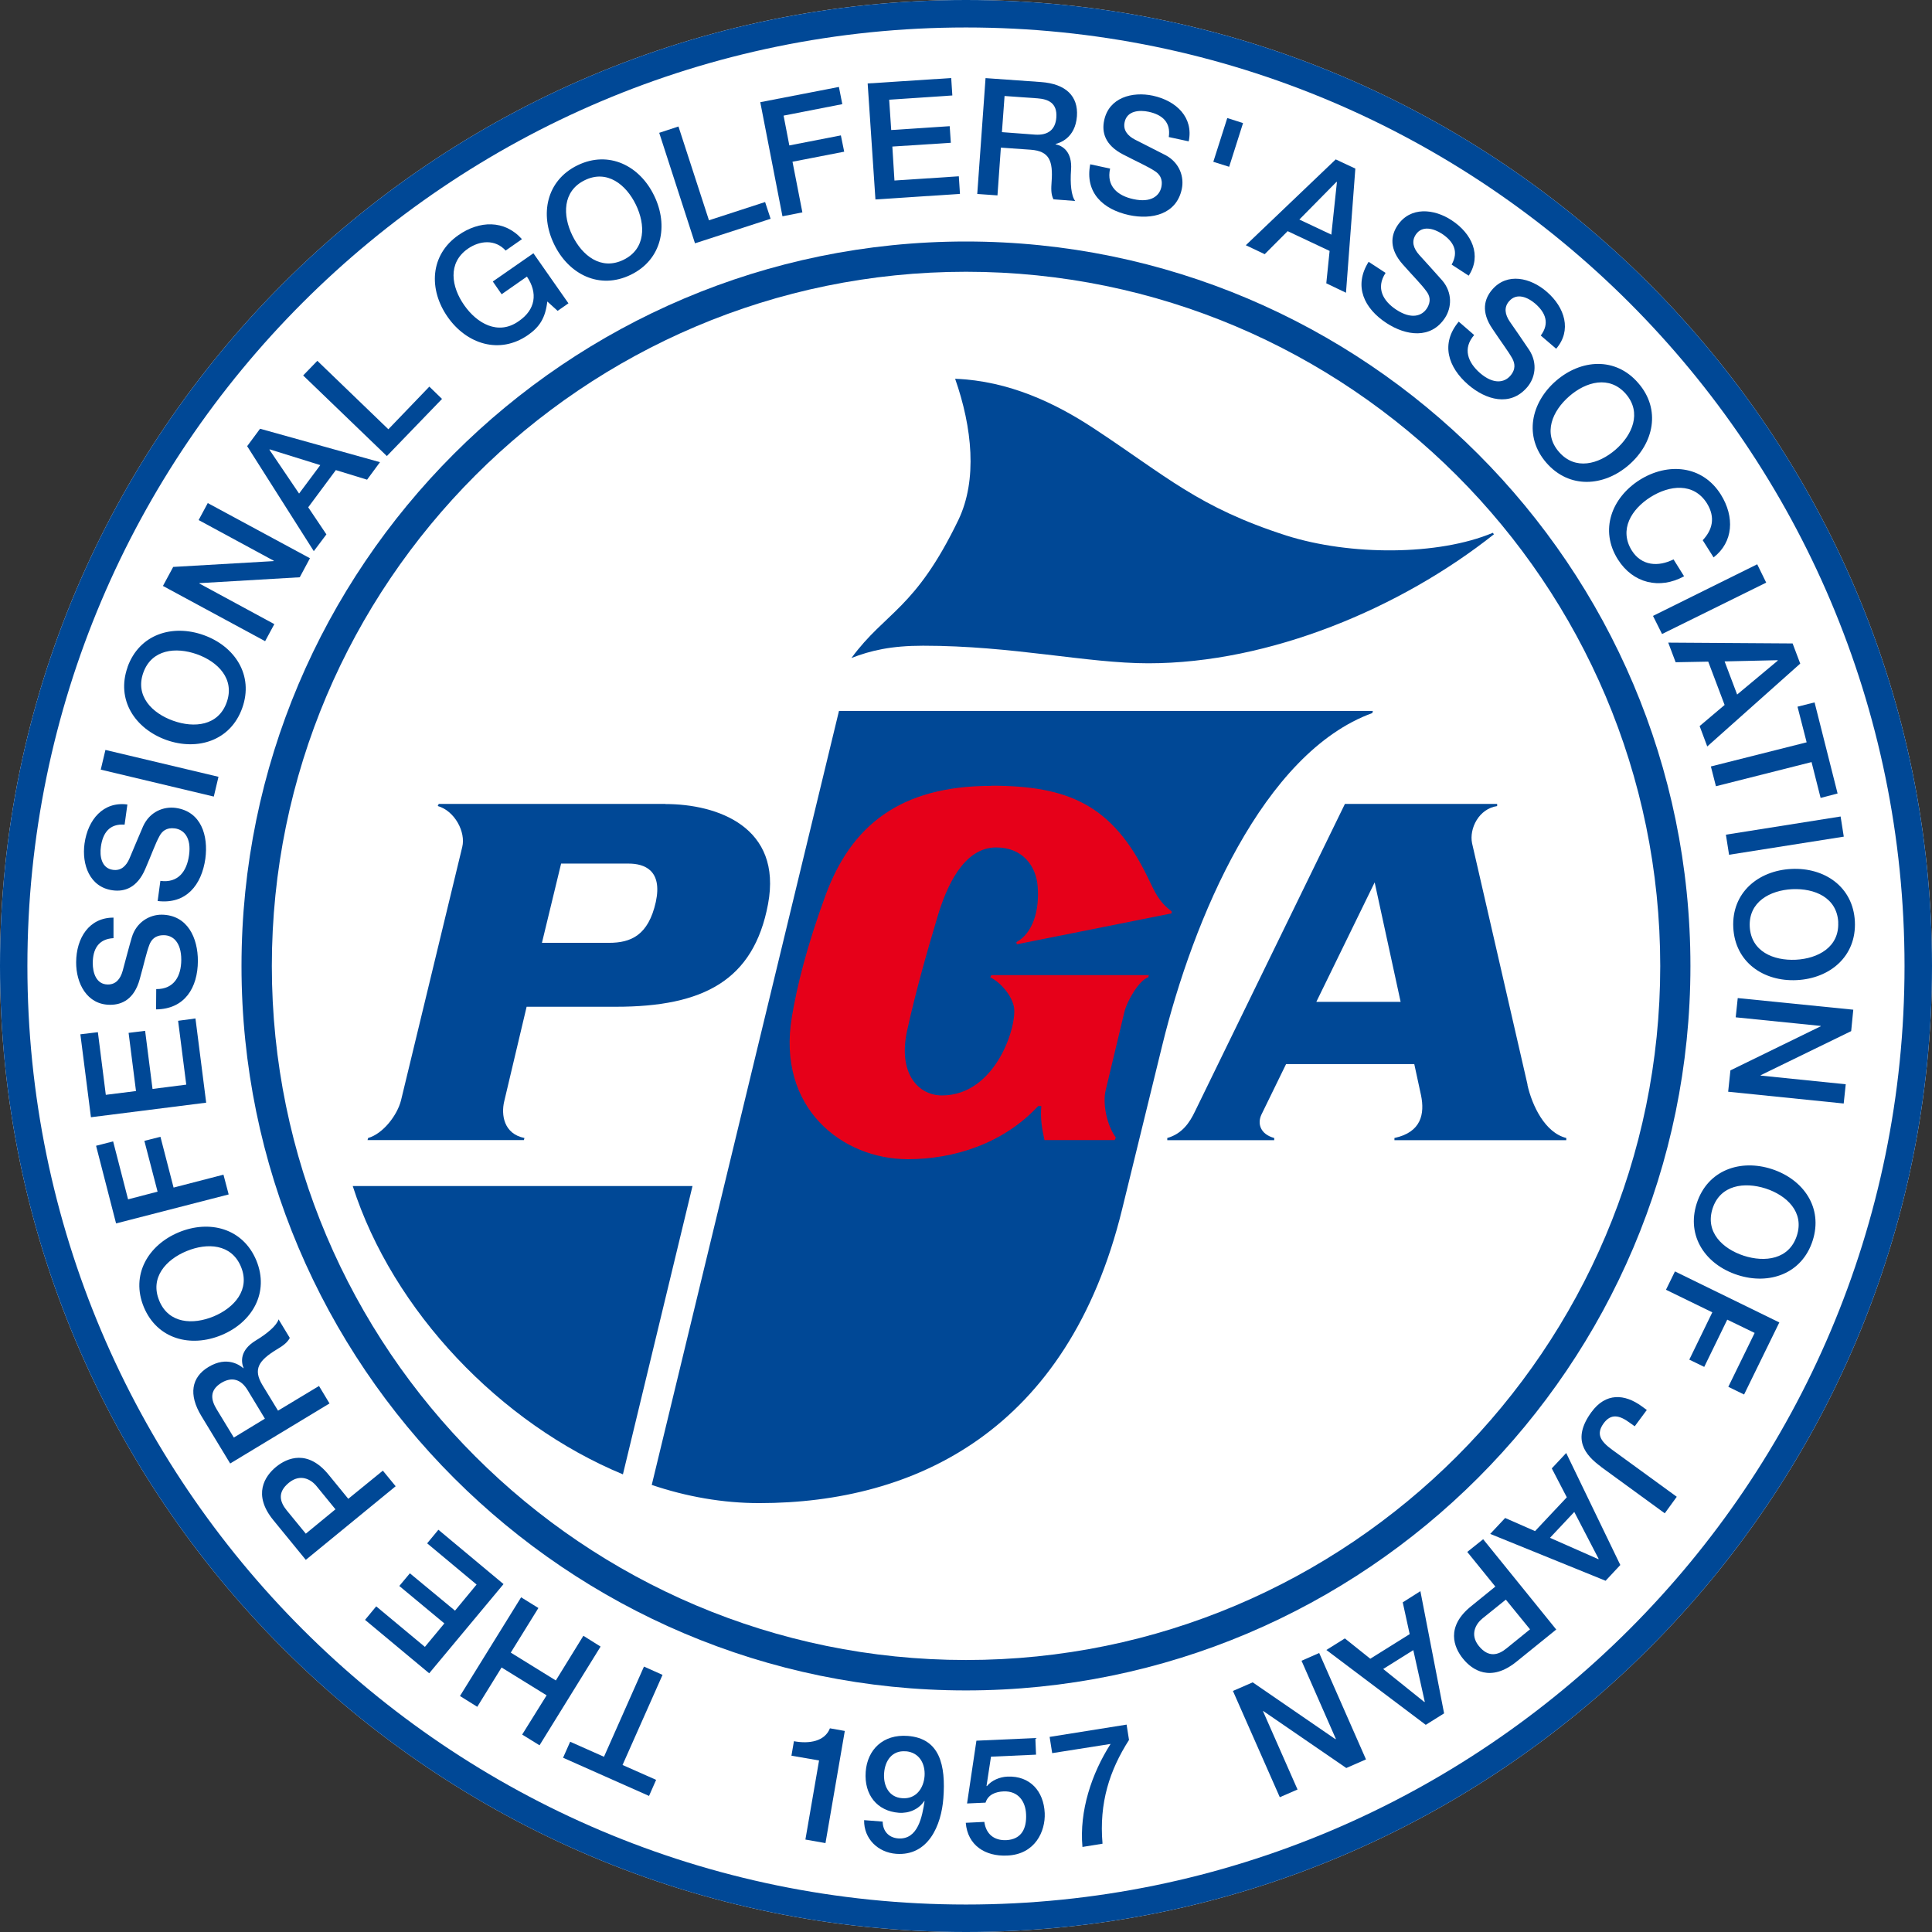
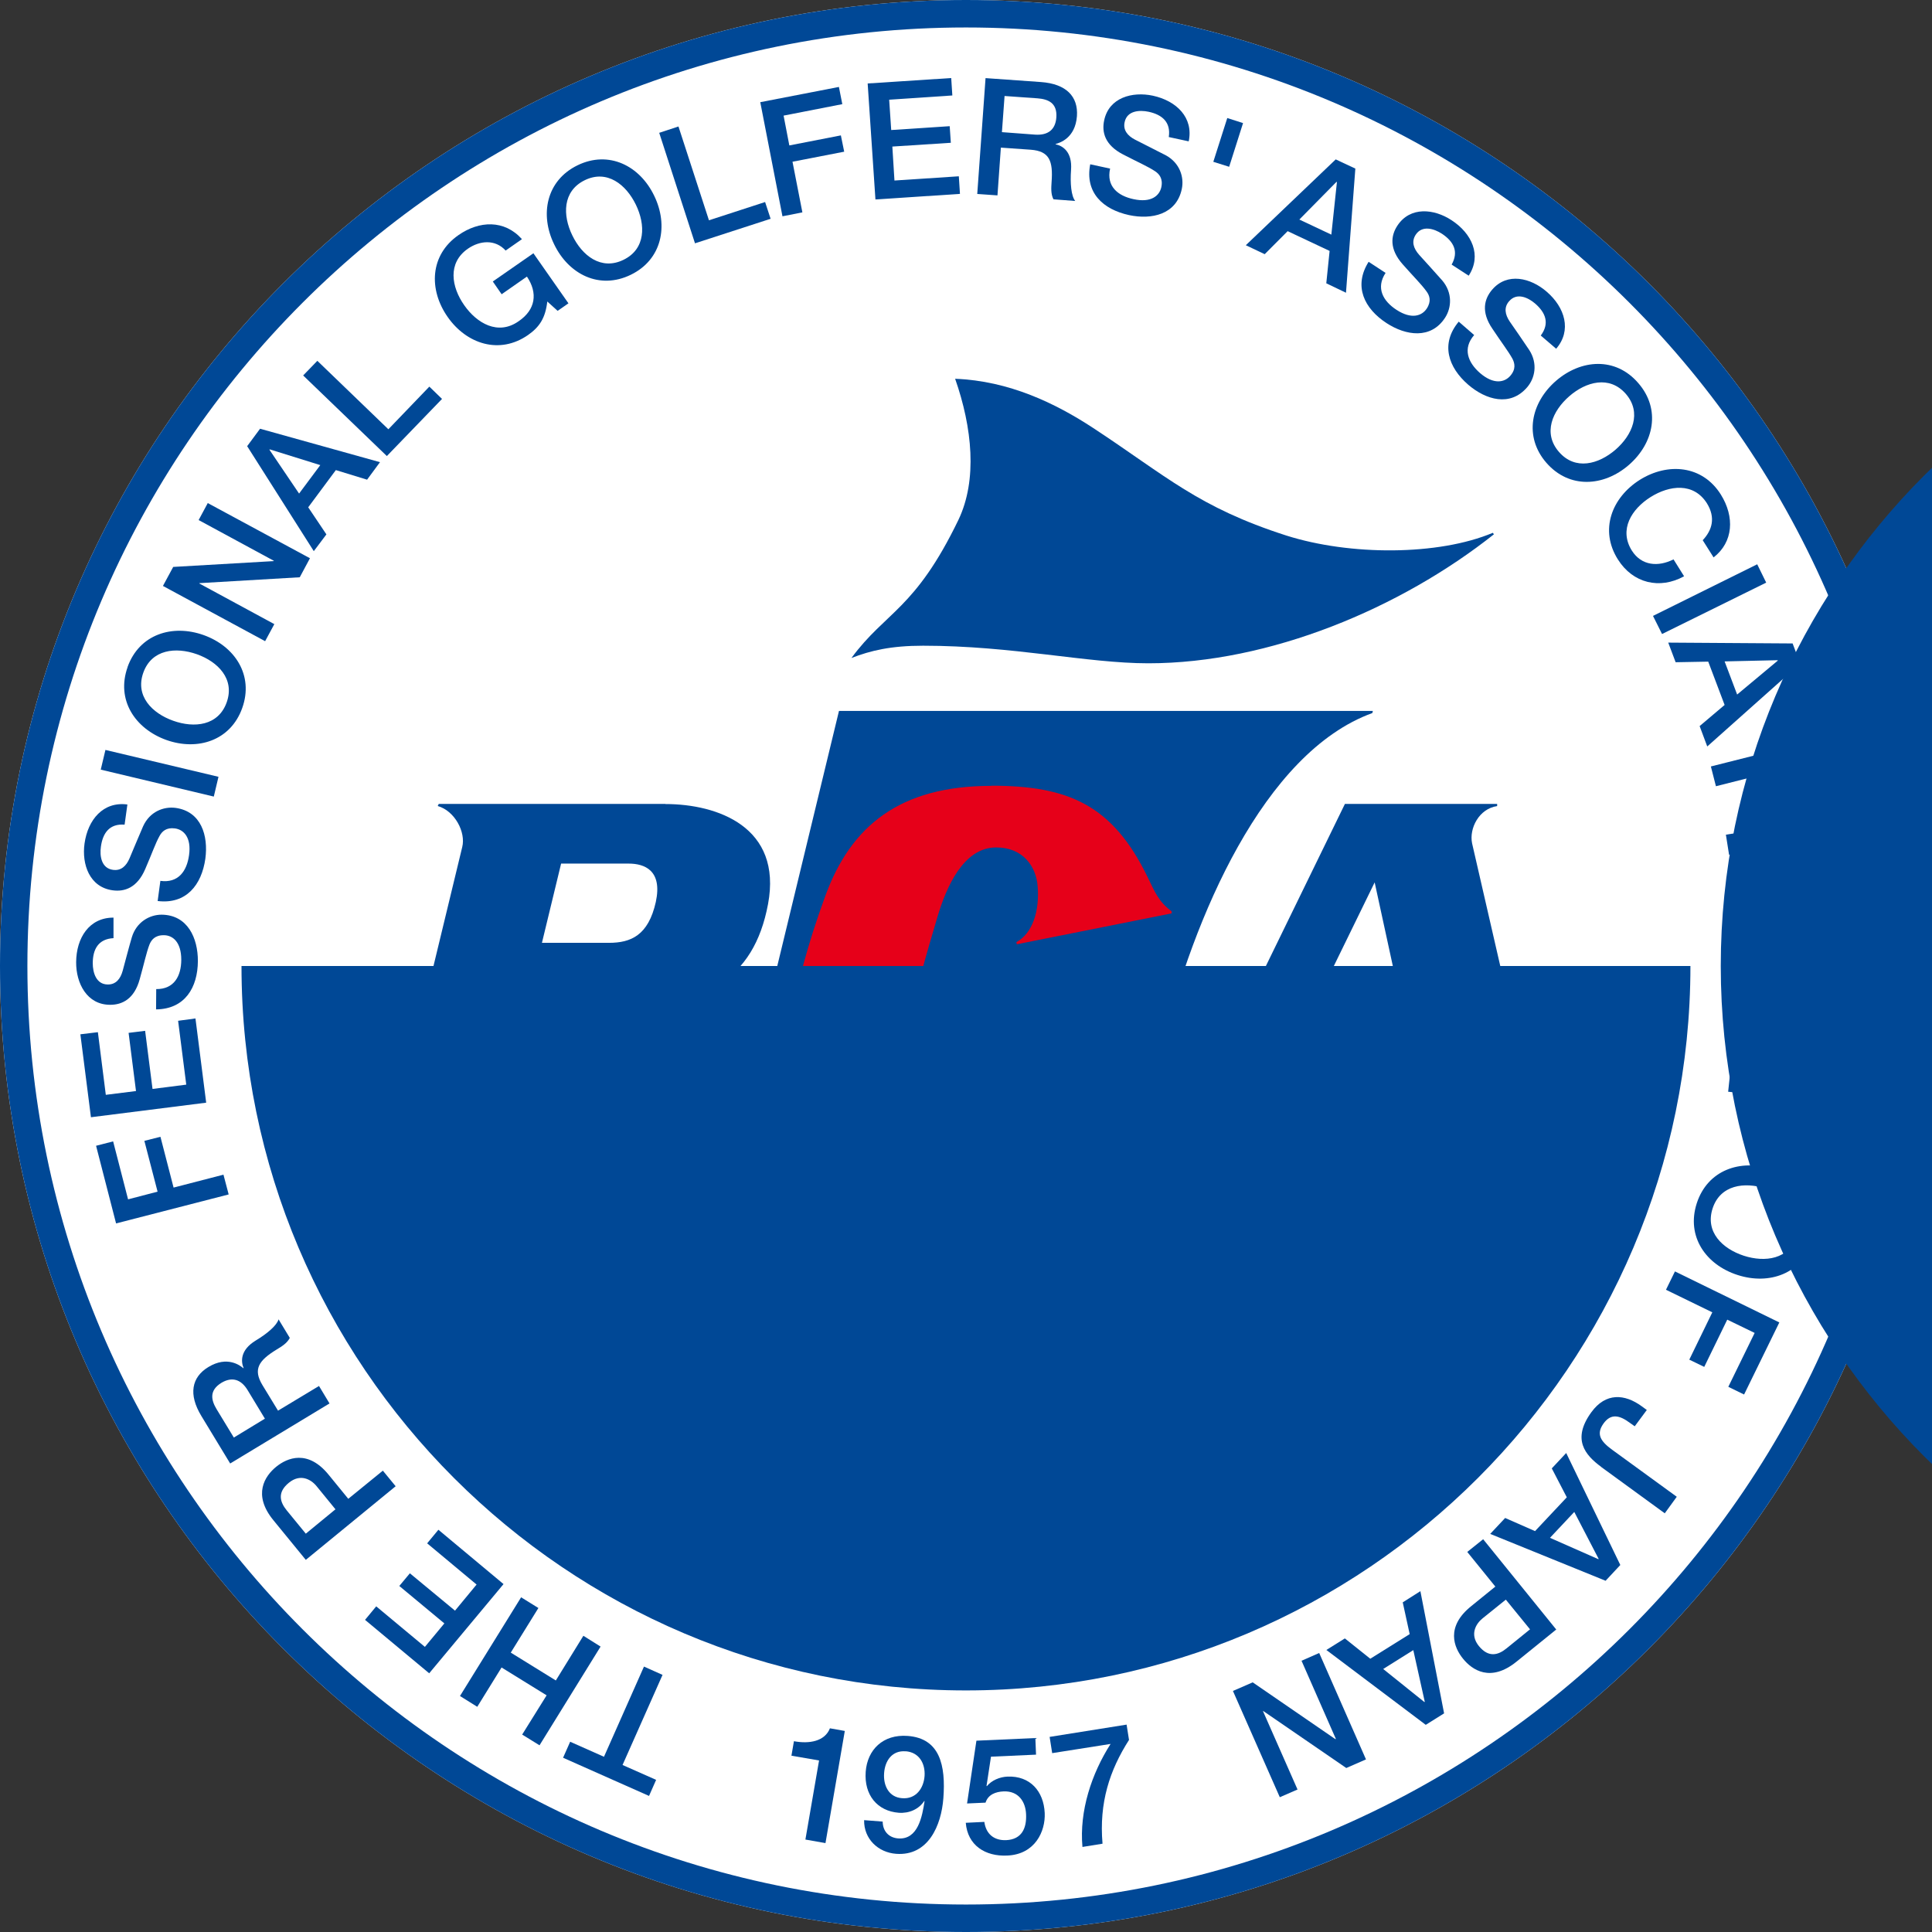
<svg xmlns="http://www.w3.org/2000/svg" id="_レイヤー_2" width="90.31mm" height="90.31mm" viewBox="0 0 256 256">
  <rect x="0" y="0" width="256" height="256" fill="#333333" stroke="none" />
  <defs>
    <style>.cls-1{fill:#004896;}.cls-2{fill:#e60019;}.cls-3{fill:#fff;}</style>
  </defs>
  <g id="_レイヤー_1-2">
    <path class="cls-3" d="m0,128c0,70.58,57.42,128,128,128s128-57.42,128-128S198.58,0,128,0,0,57.43,0,128" />
    <path class="cls-1" d="m91.75,157.16h-45.01c5.32,16.58,19.57,31.47,35.8,38.2l9.22-38.2Z" />
    <path class="cls-1" d="m181.84,94.49l.07-.29h-70.74l-24.81,102.56c4.61,1.56,9.43,2.41,14.25,2.41,20.71,0,40.9-9.64,48.07-38.91l5.31-21.69c4.12-16.86,13.4-38.85,27.86-44.09" />
    <path class="cls-1" d="m112.81,87.19c2.56-.99,5.24-1.63,9.5-1.63,11.9,0,21.69,2.33,29.85,2.33,16.08,0,33.44-7.3,45.79-17.09l-.14-.2c-7.24,3.04-18.92,3.04-27.37.36-11.7-3.76-15.88-7.87-25.59-14.25-4.97-3.26-11.14-6.25-18.29-6.52,2.26,6.45,2.98,13.39.43,18.71-5.75,11.9-9.64,12.13-14.17,18.29" />
    <path class="cls-1" d="m88.17,106.52h-30.03l-.14.28c2.26.64,3.74,3.46,3.25,5.43l-8.11,33.56c-.49,1.98-2.39,4.44-4.36,5l-.08.28h20.72l.07-.28c-2.75-.55-3.1-3.09-2.68-4.85l2.97-12.54h11.83c11.56,0,18.26-3.46,20.16-13.61,1.91-10.21-6.7-13.25-13.6-13.25" />
    <path class="cls-3" d="m80.69,124.93h-8.88l2.54-10.5h8.95c2.11,0,4.5.9,3.6,5.08-.99,4.44-3.31,5.42-6.21,5.42" />
    <path class="cls-1" d="m202.41,143.74l-7.35-31.99c-.41-1.98.92-4.6,3.32-4.94v-.29h-20.17l-19.87,40.75c-.7,1.47-1.7,2.97-3.67,3.52v.29h14.17v-.29c-1.83-.5-2.26-1.89-1.7-3.09l3.27-6.7h16.99l.9,4.16c.48,2.39.07,4.86-3.53,5.63v.29h22.77v-.29c-2.82-.7-4.53-4.29-5.15-7.05m-27.97-10.99l7.73-15.83,3.44,15.83h-11.17Z" />
    <path class="cls-2" d="m131.36,104.13c-12.2,0-18.61,5.36-21.98,14.52-2.48,6.77-3.75,11.91-4.45,16.07-2.04,12.12,6.69,18.88,15.37,18.88,6.06,0,12.62-2.04,17.26-7.04h.42c-.14,1.62.07,2.94.42,4.51h9.31l.14-.35c-1.2-1.62-1.77-4.51-1.34-6.27l2.46-10.29c.36-1.56,1.99-4.3,3.19-4.67l.06-.28h-20.86l-.15.28c1.42.72,2.77,2.33,3.12,3.82.56,2.32-2.26,11.84-9.52,11.84-3.11,0-5.91-2.89-4.58-8.74,1.13-5.09,2.54-10.08,4.02-15.03,1.12-3.73,3.37-9.09,7.74-9.09,3.6,0,5.29,2.55,5.5,5.09.29,3.37-.7,6.33-2.82,7.46l.07.28,20.5-4.09v-.28c-1.69-1.26-2.18-2.47-3.17-4.52-4.65-9.58-10.5-12.12-20.72-12.12" />
-     <path class="cls-1" d="m32,128c0,52.92,43.07,95.99,95.99,95.99s96-43.07,96-95.99S180.94,32,127.99,32,32,75.06,32,128m4.02,0c0-50.72,41.26-91.99,91.98-91.99s91.99,41.27,91.99,91.99-41.27,91.96-91.99,91.96-91.98-41.25-91.98-91.96" />
+     <path class="cls-1" d="m32,128c0,52.92,43.07,95.99,95.99,95.99s96-43.07,96-95.99m4.02,0c0-50.72,41.26-91.99,91.98-91.99s91.99,41.27,91.99,91.99-41.27,91.96-91.99,91.96-91.98-41.25-91.98-91.96" />
    <path class="cls-1" d="m105.2,230.72c2.04.38,4.09.02,4.77-1.71l1.97.35-2.56,14.86-2.66-.47,1.81-10.48-3.66-.63.33-1.92Z" />
    <path class="cls-1" d="m120,232.05c1.82.14,2.62,1.66,2.51,3.28-.12,1.64-1.15,3.09-2.97,2.94-1.79-.12-2.52-1.71-2.39-3.34.12-1.63,1.06-3.02,2.86-2.87m-5.51,9.13c-.04,2.47,1.85,4.27,4.24,4.45,4.26.32,5.99-3.76,6.26-7.36.33-4.37-.46-7.94-4.72-8.26-3.29-.25-5.35,1.84-5.57,4.74-.23,3.09,1.54,5.22,4.38,5.44,1.37.1,2.65-.46,3.38-1.56l.04.03c-.31,1.98-.85,5.13-3.5,4.93-1.28-.1-2.04-1-2.05-2.23l-2.46-.19Z" />
    <path class="cls-1" d="m129.39,230.65l7.8-.35.09,2.2-5.97.27-.59,3.87.04.04c.63-.77,1.71-1.23,2.73-1.27,3-.13,4.81,1.94,4.94,4.83.11,2.41-1.27,5.48-4.97,5.63-2.91.14-5.25-1.35-5.49-4.34l2.46-.12c.22,1.62,1.3,2.48,2.89,2.42,2.09-.1,2.73-1.61,2.64-3.44-.07-1.67-1.02-3.11-3-3.02-1.03.05-2.03.41-2.37,1.49l-2.45.11,1.24-8.32Z" />
    <path class="cls-1" d="m139.07,230.15l10.21-1.63.32,2.03c-2.56,4-3.98,8.31-3.51,13.75l-2.66.43c-.43-4.76,1.21-9.71,3.73-13.65l-7.74,1.22-.34-2.16Z" />
    <polygon class="cls-1" points="86 237.97 74.61 232.91 75.55 230.79 80.03 232.78 85.33 220.83 87.79 221.93 82.49 233.87 86.94 235.84 86 237.97" />
    <polygon class="cls-1" points="71.49 231.26 69.19 229.84 72.43 224.64 66.46 220.95 63.24 226.16 60.95 224.73 69.05 211.65 71.34 213.07 67.68 218.98 73.65 222.67 77.3 216.75 79.58 218.18 71.49 231.26" />
    <polygon class="cls-1" points="56.87 221.72 48.37 214.64 49.85 212.85 56.3 218.22 58.88 215.11 52.91 210.15 54.31 208.47 60.29 213.42 63.15 209.96 56.6 204.5 58.09 202.7 66.72 209.9 56.87 221.72" />
    <path class="cls-1" d="m40.52,203.22l-2.53-3.09c-.9-1.11-1.28-2.38.29-3.66,1.51-1.23,2.92-.47,3.68.47l2.49,3.05-3.93,3.23Zm11.91-6.28l-1.7-2.07-4.58,3.73-2.59-3.17c-2.77-3.42-5.51-2.26-6.97-1.07-1.49,1.22-3.15,3.67-.37,7.07l4.3,5.26,11.9-9.75Z" />
    <path class="cls-1" d="m30.99,190.49l-2.28-3.75c-.72-1.19-1.04-2.48.63-3.51,1.39-.83,2.59-.48,3.47.97l2.29,3.78-4.11,2.5Zm12.67-4.53l-1.39-2.31-5.43,3.27-2.06-3.38c-1.28-2.11-.51-3.26,1.89-4.73.65-.39,1.37-.83,1.73-1.53l-1.49-2.46c-.23.81-1.5,1.89-3.03,2.81-2.08,1.27-1.96,2.79-1.6,3.65l-.03.02c-.4-.34-2.11-1.7-4.64-.16-2.23,1.35-2.67,3.63-.92,6.5l3.81,6.28,13.17-7.96Z" />
-     <path class="cls-1" d="m21.1,172.34c-1.27-3.04.89-5.44,3.62-6.56,2.73-1.13,5.95-.98,7.21,2.07,1.26,3.04-.89,5.44-3.62,6.58-2.73,1.13-5.95.98-7.21-2.08m-2.04.85c1.78,4.26,6.21,5.39,10.28,3.71,4.07-1.68,6.39-5.63,4.62-9.91-1.78-4.26-6.21-5.4-10.28-3.71-4.05,1.69-6.39,5.63-4.62,9.91" />
    <polygon class="cls-1" points="15.38 162.11 12.73 151.82 14.99 151.24 16.97 158.92 20.88 157.9 19.13 151.17 21.26 150.63 23 157.36 29.61 155.65 30.3 158.27 15.38 162.11" />
    <polygon class="cls-1" points="12.05 148.04 10.65 137.05 12.97 136.77 14.02 145.07 18.02 144.57 17.04 136.86 19.23 136.59 20.21 144.29 24.68 143.72 23.6 135.26 25.9 134.95 27.32 146.11 12.05 148.04" />
    <path class="cls-1" d="m20.7,131.06c2.37.02,3.31-1.72,3.32-3.88,0-2.37-1.14-3.26-2.31-3.26-1.19-.01-1.66.63-1.91,1.25-.41,1.08-.7,2.49-1.29,4.59-.72,2.62-2.33,3.39-3.92,3.38-3.08,0-4.52-2.86-4.5-5.65.02-3.21,1.73-5.91,4.95-5.9v2.72c-2,.11-2.74,1.45-2.75,3.31,0,1.24.44,2.82,1.99,2.83,1.07.01,1.68-.73,1.98-1.83.06-.23.96-3.62,1.21-4.43.61-2.02,2.35-2.99,3.94-2.99,3.45.03,4.82,3.09,4.81,6.15-.02,3.51-1.72,6.36-5.54,6.4l.02-2.7Z" />
    <path class="cls-1" d="m21.25,116.72c2.36.32,3.51-1.27,3.8-3.41.33-2.35-.71-3.38-1.86-3.54-1.17-.16-1.73.41-2.05,1-.56,1.01-1.02,2.37-1.89,4.37-1.07,2.51-2.76,3.05-4.33,2.83-3.06-.42-4.1-3.44-3.72-6.19.44-3.18,2.49-5.61,5.68-5.18l-.37,2.67c-1.98-.15-2.89,1.08-3.14,2.92-.18,1.23.06,2.86,1.6,3.07,1.06.15,1.76-.5,2.2-1.54.1-.23,1.45-3.47,1.79-4.23.88-1.94,2.71-2.65,4.31-2.44,3.4.47,4.35,3.69,3.94,6.73-.49,3.47-2.53,6.07-6.32,5.61l.36-2.67Z" />
    <polygon class="cls-1" points="13.35 101.98 13.97 99.37 28.95 102.93 28.33 105.55 13.35 101.98" />
    <path class="cls-1" d="m18.99,89.13c1.11-3.1,4.31-3.43,7.1-2.44,2.78.99,5.05,3.27,3.95,6.37-1.11,3.12-4.31,3.44-7.1,2.44-2.78-.99-5.06-3.27-3.95-6.37m-2.08-.74c-1.55,4.34.98,8.17,5.13,9.66,4.13,1.47,8.52.1,10.06-4.24,1.55-4.34-.98-8.18-5.12-9.66-4.14-1.47-8.52-.12-10.08,4.24" />
    <polygon class="cls-1" points="21.59 77.64 22.95 75.12 36.26 74.35 36.29 74.31 26.32 68.91 27.53 66.66 41.07 73.97 39.72 76.49 26.43 77.27 26.4 77.31 36.35 82.7 35.13 84.96 21.59 77.64" />
    <path class="cls-1" d="m35.7,59.59l.03-.03v-.02s6.71,2.09,6.71,2.09l-2.81,3.77-3.93-5.81Zm5.88,13.44l1.67-2.22-2.41-3.59,3.66-4.93,4.14,1.27,1.71-2.32-15.89-4.43-1.71,2.31,8.83,13.91Z" />
    <polygon class="cls-1" points="40.17 49.75 42.05 47.81 51.46 56.88 56.89 51.23 58.57 52.86 51.26 60.43 40.17 49.75" />
    <path class="cls-1" d="m75.31,40.2l-1.42.99-1.37-1.24c-.25,2.17-1.01,3.36-2.55,4.44-3.78,2.63-8.15,1.2-10.66-2.4-2.52-3.61-2.36-8.19,1.43-10.83,2.76-1.93,6.1-2.07,8.42.53l-2.16,1.51c-1.37-1.51-3.41-1.35-5.01-.24-2.71,1.89-2.18,5.06-.48,7.48,1.69,2.42,4.49,4.03,7.19,2.14,2.29-1.54,2.58-3.77,1.12-5.93l-3.35,2.34-1.17-1.69,5.38-3.74,4.64,6.63Z" />
    <path class="cls-1" d="m77.48,23.88c2.97-1.45,5.48.58,6.77,3.23,1.3,2.67,1.33,5.88-1.64,7.32-2.96,1.44-5.48-.56-6.77-3.23-1.3-2.65-1.32-5.87,1.64-7.32m-.95-1.98c-4.15,2.02-5.03,6.53-3.1,10.48,1.92,3.97,6,6.05,10.15,4.03,4.14-2.01,5.03-6.52,3.1-10.48-1.91-3.97-6.01-6.04-10.15-4.03" />
    <polygon class="cls-1" points="87.35 17.6 89.9 16.76 93.94 29.19 101.38 26.77 102.11 28.99 92.09 32.24 87.35 17.6" />
    <polygon class="cls-1" points="100.74 13.54 111.16 11.52 111.61 13.8 103.83 15.32 104.59 19.27 111.42 17.94 111.86 20.1 105.01 21.43 106.32 28.14 103.68 28.66 100.74 13.54" />
    <polygon class="cls-1" points="114.97 11.06 126.04 10.34 126.19 12.65 117.82 13.21 118.09 17.23 125.84 16.72 125.99 18.92 118.24 19.42 118.52 23.92 127.05 23.36 127.2 25.69 116 26.43 114.97 11.06" />
    <path class="cls-1" d="m133.11,12.72l4.37.31c1.39.11,2.63.59,2.49,2.54-.12,1.61-1.1,2.38-2.8,2.27l-4.41-.33.35-4.79Zm-3.63,12.98l2.69.19.45-6.33,3.97.28c2.46.19,2.96,1.47,2.75,4.29-.05.76-.11,1.6.25,2.28l2.88.22c-.53-.67-.68-2.33-.55-4.11.18-2.43-1.13-3.21-2.05-3.4v-.04c.52-.14,2.61-.75,2.83-3.69.18-2.61-1.42-4.28-4.78-4.52l-7.33-.52-1.1,15.36Z" />
    <path class="cls-1" d="m147.09,22.36c-.51,2.31,1.01,3.59,3.11,4.03,2.33.51,3.43-.45,3.68-1.58.25-1.16-.29-1.77-.84-2.13-.96-.63-2.27-1.2-4.22-2.21-2.43-1.25-2.85-2.97-2.51-4.53.64-3.02,3.73-3.84,6.45-3.26,3.14.68,5.41,2.91,4.75,6.05l-2.64-.57c.29-1.96-.86-2.96-2.67-3.35-1.22-.26-2.86-.15-3.18,1.37-.23,1.04.37,1.8,1.37,2.32.23.11,3.36,1.7,4.11,2.09,1.84,1.02,2.43,2.9,2.09,4.47-.72,3.37-4,4.08-6.99,3.44-3.44-.75-5.87-2.97-5.14-6.73l2.64.57Z" />
    <polygon class="cls-1" points="162.62 15.64 164.71 16.31 162.87 22.1 160.77 21.44 162.62 15.64" />
    <path class="cls-1" d="m177.1,24.1l.03.02h.02s-.74,6.97-.74,6.97l-4.24-2,4.92-4.99Zm-12.03,8.39l2.51,1.19,3.04-3.05,5.56,2.62-.44,4.29,2.61,1.25,1.24-16.45-2.6-1.22-11.92,11.38Z" />
    <path class="cls-1" d="m183.59,36.17c-1.3,1.99-.34,3.72,1.46,4.89,1.99,1.29,3.36.8,4-.17.65-.99.37-1.74-.03-2.28-.67-.93-1.69-1.93-3.14-3.57-1.81-2.04-1.6-3.8-.72-5.14,1.7-2.58,4.87-2.24,7.18-.72,2.7,1.76,4.03,4.66,2.27,7.35l-2.26-1.47c.98-1.74.25-3.07-1.29-4.09-1.05-.68-2.62-1.16-3.47.13-.59.9-.3,1.81.45,2.66.16.18,2.53,2.78,3.07,3.41,1.37,1.62,1.24,3.59.37,4.93-1.88,2.89-5.2,2.38-7.76.71-2.94-1.92-4.41-4.88-2.37-8.12l2.26,1.48Z" />
    <path class="cls-1" d="m195.33,44.4c-1.55,1.79-.83,3.63.79,5.04,1.81,1.55,3.23,1.24,4,.36.78-.9.59-1.68.28-2.28-.56-1-1.44-2.14-2.65-3.96-1.54-2.25-1.07-3.97-.03-5.18,2-2.33,5.11-1.56,7.21.26,2.44,2.09,3.36,5.15,1.27,7.57l-2.04-1.75c1.19-1.6.66-3.02-.75-4.24-.95-.81-2.43-1.49-3.45-.3-.7.8-.55,1.74.09,2.69.15.2,2.14,3.09,2.59,3.78,1.15,1.79.75,3.73-.29,4.93-2.25,2.62-5.47,1.66-7.8-.34-2.66-2.3-3.71-5.43-1.26-8.36l2.04,1.77Z" />
    <path class="cls-1" d="m215.43,52.19c2.16,2.5.86,5.46-1.36,7.39-2.23,1.93-5.33,2.8-7.5.3-2.16-2.48-.87-5.43,1.36-7.37,2.22-1.94,5.33-2.8,7.5-.32m1.65-1.43c-3.01-3.5-7.59-3.17-10.91-.29-3.32,2.89-4.29,7.38-1.26,10.86,3.03,3.47,7.6,3.16,10.92.28,3.32-2.88,4.28-7.37,1.25-10.85" />
    <path class="cls-1" d="m225.62,71.58c1.25-1.33,1.74-2.98.55-4.9-1.77-2.78-4.96-2.39-7.47-.81-2.5,1.58-4.22,4.3-2.47,7.09,1.28,2.02,3.5,2.18,5.52,1.16l1.4,2.24c-3.24,1.78-6.78.93-8.77-2.23-2.46-3.89-.83-8.18,2.89-10.54,3.72-2.33,8.3-1.96,10.75,1.94,1.84,2.95,1.67,6.29-.96,8.33l-1.43-2.26Z" />
    <polygon class="cls-1" points="232.84 74.77 234.03 77.2 220.23 84.01 219.03 81.61 232.84 74.77" />
    <path class="cls-1" d="m235.54,87.48l.02.04v.02l-5.38,4.49-1.66-4.39,7.02-.16Zm-14.49-2.33l.98,2.6,4.32-.08,2.17,5.74-3.31,2.8,1.01,2.7,12.32-10.98-1.01-2.67-16.49-.11Z" />
    <polygon class="cls-1" points="240.44 93.07 243.49 105.14 241.24 105.73 240.04 100.98 227.37 104.18 226.7 101.56 239.39 98.36 238.18 93.64 240.44 93.07" />
    <polygon class="cls-1" points="243.89 108.19 244.31 110.86 229.11 113.26 228.69 110.6 243.89 108.19" />
    <path class="cls-1" d="m243.57,122.21c.16,3.29-2.68,4.81-5.62,4.96-2.96.14-5.92-1.09-6.1-4.38-.16-3.29,2.68-4.82,5.63-4.97,2.96-.13,5.93,1.1,6.1,4.4m2.2-.12c-.23-4.6-4.03-7.18-8.42-6.96-4.39.22-7.92,3.15-7.69,7.76.23,4.61,4.02,7.19,8.42,6.97,4.39-.22,7.91-3.15,7.69-7.77" />
    <polygon class="cls-1" points="245.57 133.79 245.29 136.63 233.3 142.47 233.3 142.52 244.57 143.67 244.3 146.22 228.99 144.66 229.29 141.83 241.25 135.99 241.25 135.94 229.99 134.8 230.26 132.25 245.57 133.79" />
    <path class="cls-1" d="m238.09,163.74c-1.02,3.14-4.22,3.56-7.03,2.65-2.81-.92-5.15-3.13-4.13-6.27,1.02-3.12,4.21-3.54,7.02-2.64,2.8.91,5.16,3.13,4.14,6.26m2.09.67c1.42-4.38-1.21-8.13-5.4-9.5-4.18-1.36-8.52.13-9.95,4.53-1.42,4.4,1.21,8.15,5.4,9.5,4.18,1.36,8.53-.14,9.95-4.53" />
    <polygon class="cls-1" points="235.77 175.23 231.1 184.78 229.01 183.76 232.5 176.62 228.87 174.86 225.82 181.12 223.84 180.16 226.89 173.89 220.75 170.9 221.94 168.47 235.77 175.23" />
    <path class="cls-1" d="m212.17,194.37c-2.15-1.58-3.91-3.66-1.31-7.24,1.91-2.63,4.42-2.44,6.68-.79l.67.49-1.6,2.16-.65-.46c-1.4-1.04-2.51-1.24-3.47.07-1.03,1.42-.42,2.37,1.13,3.5l8.56,6.23-1.59,2.19-8.44-6.15Z" />
    <path class="cls-1" d="m211.82,206.56l-.02.04h-.01s-6.41-2.83-6.41-2.83l3.22-3.43,3.23,6.22Zm-4.29-14.03l-1.91,2.04,1.99,3.83-4.21,4.48-3.96-1.74-1.98,2.11,15.29,6.21,1.95-2.09-7.17-14.84Z" />
    <path class="cls-1" d="m202.73,215.9l-3.11,2.52c-1.1.9-2.38,1.26-3.66-.31-1.22-1.5-.44-2.92.49-3.67l3.08-2.48,3.21,3.94Zm-6.21-11.94l-2.1,1.68,3.72,4.59-3.18,2.58c-3.44,2.75-2.31,5.5-1.1,6.98,1.2,1.49,3.64,3.17,7.07.4l5.28-4.27-9.68-11.96Z" />
    <path class="cls-1" d="m188.79,225.49l-.04.03v.02s-5.47-4.39-5.47-4.39l3.99-2.5,1.52,6.85Zm-.57-14.66l-2.35,1.49.92,4.21-5.22,3.26-3.37-2.69-2.45,1.53,13.17,9.92,2.43-1.52-3.14-16.19Z" />
    <polygon class="cls-1" points="181 233.13 178.39 234.27 167.39 226.72 167.35 226.73 171.93 237.12 169.58 238.14 163.37 224.06 165.99 222.92 176.95 230.45 177.01 230.42 172.46 220.06 174.8 219.03 181 233.13" />
    <path class="cls-1" d="m0,128c0,70.58,57.42,128,128,128s128-57.42,128-128S198.58,0,128,0,0,57.43,0,128m3.63,0C3.63,59.43,59.42,3.64,128,3.64s124.36,55.79,124.36,124.37-55.78,124.35-124.36,124.35S3.63,196.57,3.63,128" />
  </g>
</svg>